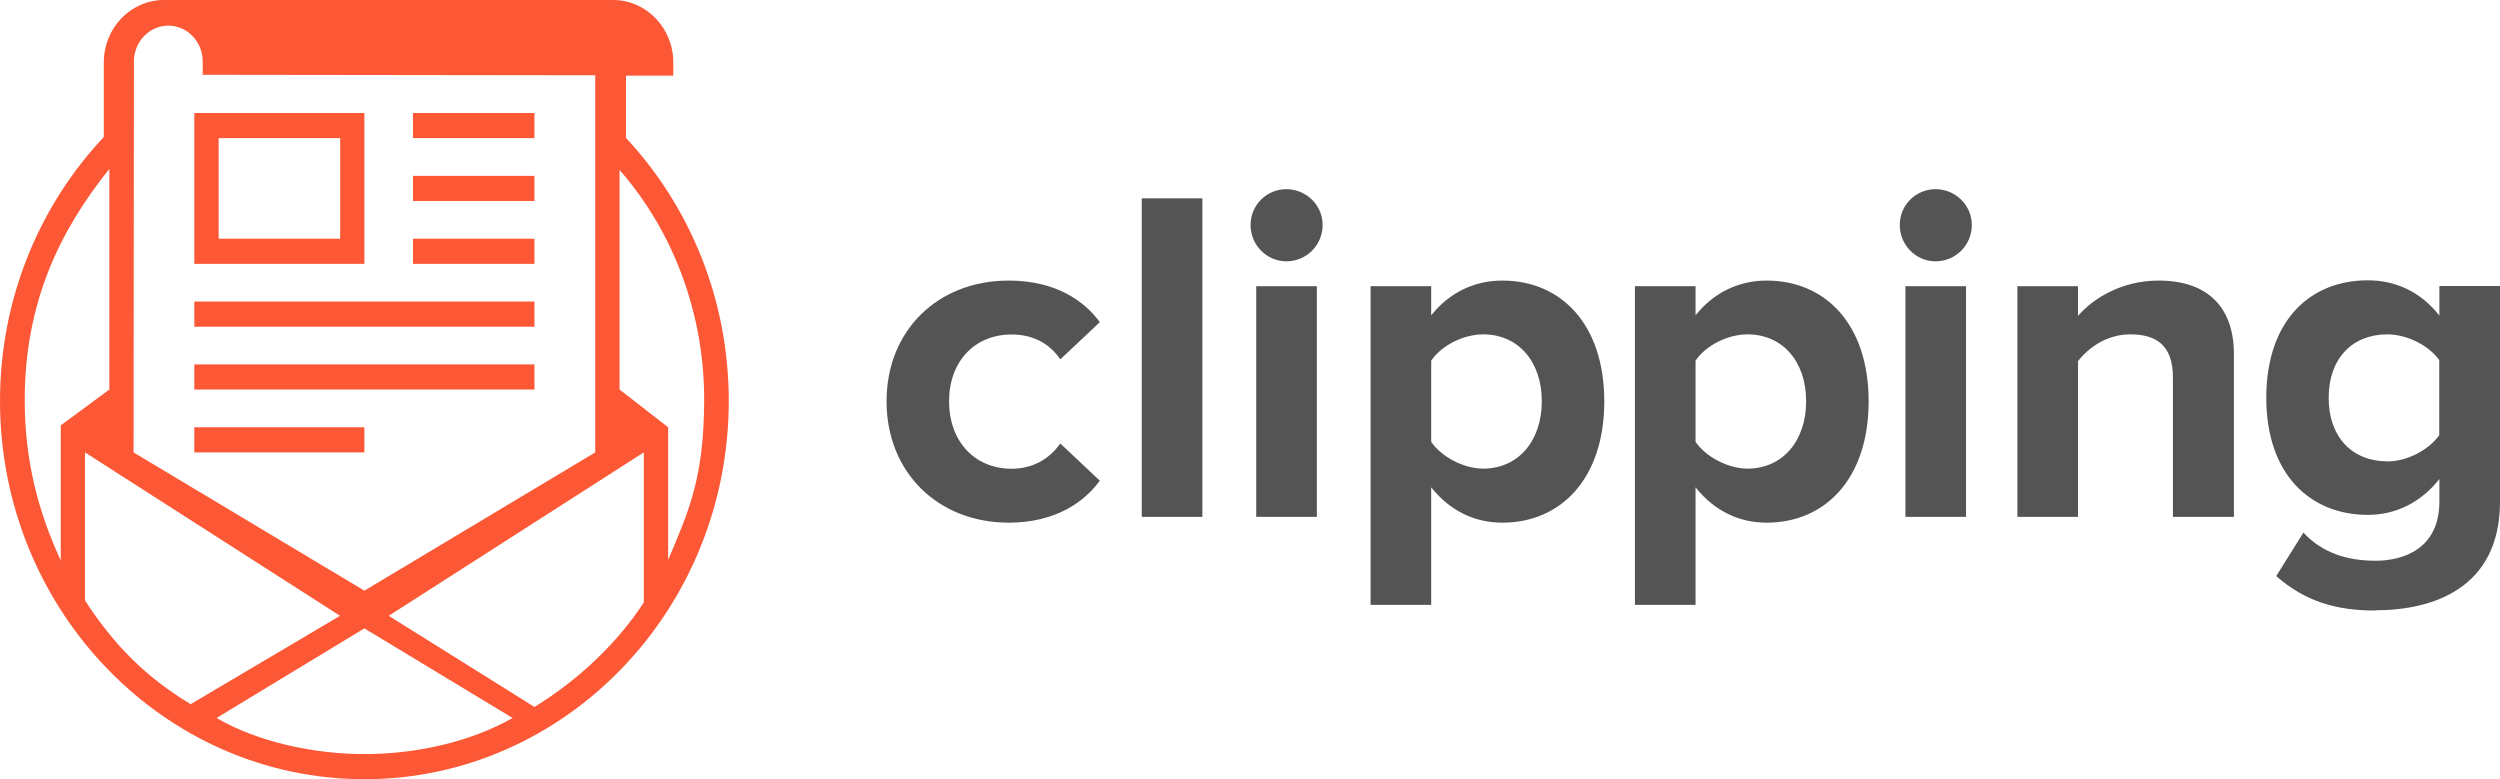
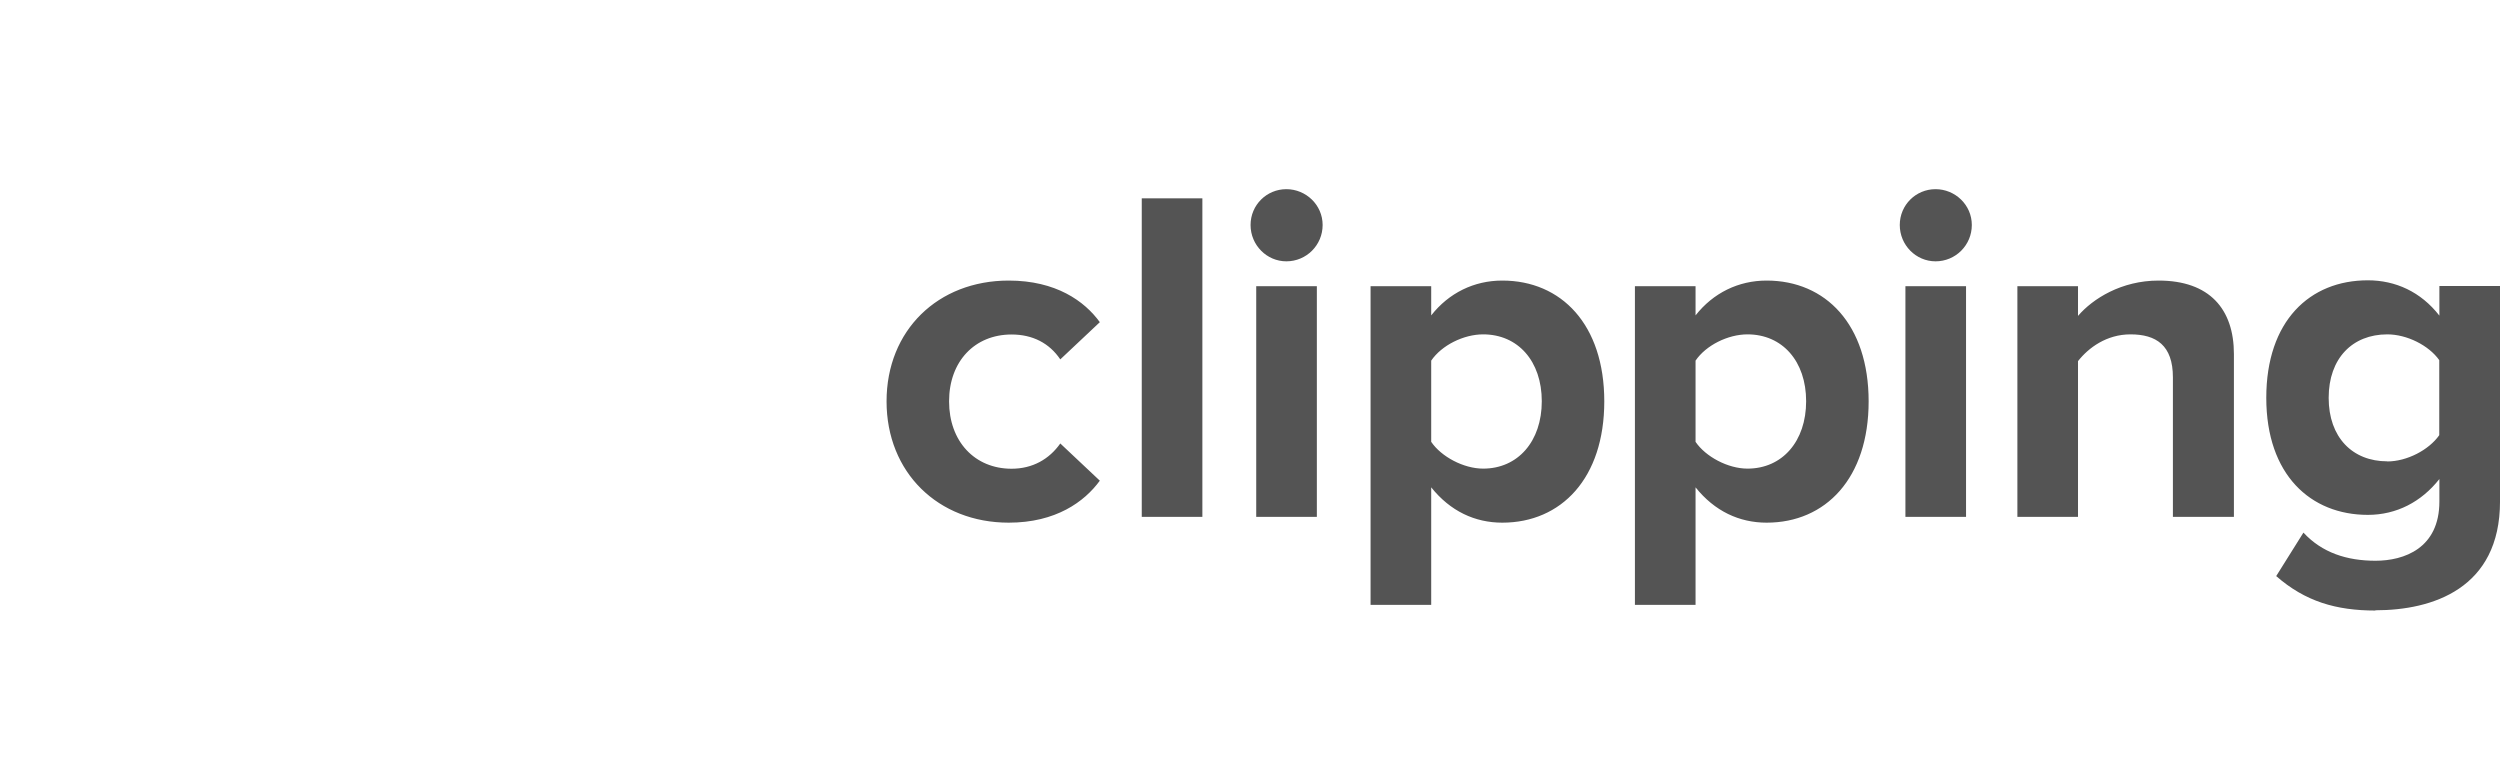
<svg xmlns="http://www.w3.org/2000/svg" width="154" height="48" viewBox="0 0 154 48" fill="none">
  <path fill-rule="evenodd" clip-rule="evenodd" d="M147.057 28.425C148.263 28.425 149.617 27.721 150.258 26.807V22.184C149.609 21.27 148.263 20.597 147.057 20.597C144.915 20.597 143.446 22.068 143.446 24.507C143.446 26.946 144.915 28.418 147.057 28.418V28.425ZM146.323 37.609C143.91 37.609 142 37.051 140.214 35.487L141.892 32.808C143.037 34.047 144.567 34.542 146.33 34.542C148.093 34.542 150.266 33.776 150.266 30.895V29.509C149.153 30.919 147.622 31.716 145.859 31.716C142.333 31.716 139.603 29.246 139.603 24.507C139.603 19.768 142.279 17.267 145.859 17.267C147.56 17.267 149.122 17.972 150.266 19.443V17.616H154.001V30.888C154.001 36.269 149.825 37.593 146.33 37.593L146.323 37.609ZM137.609 31.84H133.851V23.245C133.851 21.27 132.822 20.597 131.237 20.597C129.768 20.597 128.655 21.418 128.005 22.246V31.84H124.271V17.631H128.005V19.459C128.918 18.398 130.681 17.283 132.969 17.283C136.116 17.283 137.609 19.048 137.609 21.812V31.848V31.84ZM121.108 31.84H117.374V17.631H121.108V31.84ZM119.229 16.098C118.023 16.098 117.026 15.099 117.026 13.86C117.026 12.621 118.023 11.653 119.229 11.653C120.436 11.653 121.464 12.621 121.464 13.86C121.464 15.099 120.467 16.098 119.229 16.098ZM107.647 28.867C109.789 28.867 111.258 27.186 111.258 24.716C111.258 22.246 109.789 20.597 107.647 20.597C106.441 20.597 105.087 21.27 104.446 22.215V27.217C105.064 28.131 106.441 28.867 107.647 28.867ZM108.822 32.196C107.144 32.196 105.621 31.491 104.446 30.02V37.26H100.711V17.631H104.446V19.428C105.536 18.042 107.09 17.283 108.822 17.283C112.464 17.283 115.108 19.993 115.108 24.724C115.108 29.455 112.464 32.196 108.822 32.196ZM91.363 28.867C93.505 28.867 94.974 27.186 94.974 24.716C94.974 22.246 93.505 20.597 91.363 20.597C90.157 20.597 88.804 21.27 88.162 22.215V27.217C88.78 28.131 90.157 28.867 91.363 28.867ZM92.538 32.196C90.86 32.196 89.337 31.491 88.162 30.02V37.26H84.427V17.631H88.162V19.428C89.252 18.042 90.806 17.283 92.538 17.283C96.18 17.283 98.824 19.993 98.824 24.724C98.824 29.455 96.18 32.196 92.538 32.196ZM81.118 31.84H77.383V17.631H81.118V31.84ZM79.239 16.098C78.033 16.098 77.035 15.099 77.035 13.86C77.035 12.621 78.033 11.653 79.239 11.653C80.445 11.653 81.474 12.621 81.474 13.86C81.474 15.099 80.476 16.098 79.239 16.098ZM74.066 31.84H70.332V12.219H74.066V31.848V31.84ZM62.136 32.196C57.79 32.196 54.612 29.107 54.612 24.724C54.612 20.341 57.782 17.283 62.136 17.283C65.043 17.283 66.806 18.545 67.749 19.846L65.314 22.138C64.641 21.139 63.612 20.605 62.313 20.605C60.048 20.605 58.463 22.254 58.463 24.724C58.463 27.194 60.048 28.874 62.313 28.874C63.605 28.874 64.633 28.286 65.314 27.318L67.749 29.61C66.806 30.903 65.043 32.196 62.136 32.196Z" fill="#545454" />
-   <path fill-rule="evenodd" clip-rule="evenodd" d="M11.969 22.448H32.923V23.996H11.969V22.448ZM11.969 20.125H32.923V18.576H11.969V20.125ZM25.439 8.51H32.923V6.961H25.439V8.51ZM25.439 12.381H32.923V10.833H25.439V12.381ZM25.439 16.253H32.923V14.704H25.439V16.253ZM11.969 27.868H22.446V26.319H11.969V27.868ZM20.954 8.51H13.469V14.704H20.954V8.51ZM22.446 6.961H11.969V16.253H22.446V6.961ZM38.552 8.487C42.472 12.683 44.892 18.405 44.892 24.701C44.892 37.547 34.825 48 22.446 48C10.067 48 0 37.547 0 24.701C0 18.382 2.443 12.637 6.394 8.44V3.841C6.394 1.719 8.057 0 10.098 0H37.771C39.812 0 41.475 1.727 41.475 3.841V4.661H38.56V8.494L38.552 8.487ZM8.227 27.868L22.446 36.385L36.666 27.868V4.638L12.487 4.607V3.786C12.487 2.571 11.536 1.58 10.369 1.58C9.201 1.58 8.25 2.571 8.25 3.786L8.227 27.86V27.868ZM6.735 10.407C3.727 14.155 1.523 18.576 1.523 24.662C1.523 28.425 2.389 31.608 3.742 34.519V26.203L6.735 23.996V10.407ZM5.235 36.989C7.013 39.722 8.977 41.712 11.745 43.377L20.946 37.934L5.235 27.868V36.989ZM13.338 44.229C15.812 45.669 19.245 46.451 22.446 46.451C25.647 46.451 28.957 45.708 31.578 44.229L22.446 38.708L13.338 44.229ZM39.658 27.868L23.946 37.934L32.923 43.548C35.645 41.875 38.019 39.622 39.658 37.113V27.86V27.868ZM41.158 26.319V34.488C42.465 31.406 43.354 29.424 43.377 24.701C43.4 19.645 41.684 14.503 38.166 10.469V23.996L41.158 26.319Z" fill="#FC5836" />
</svg>